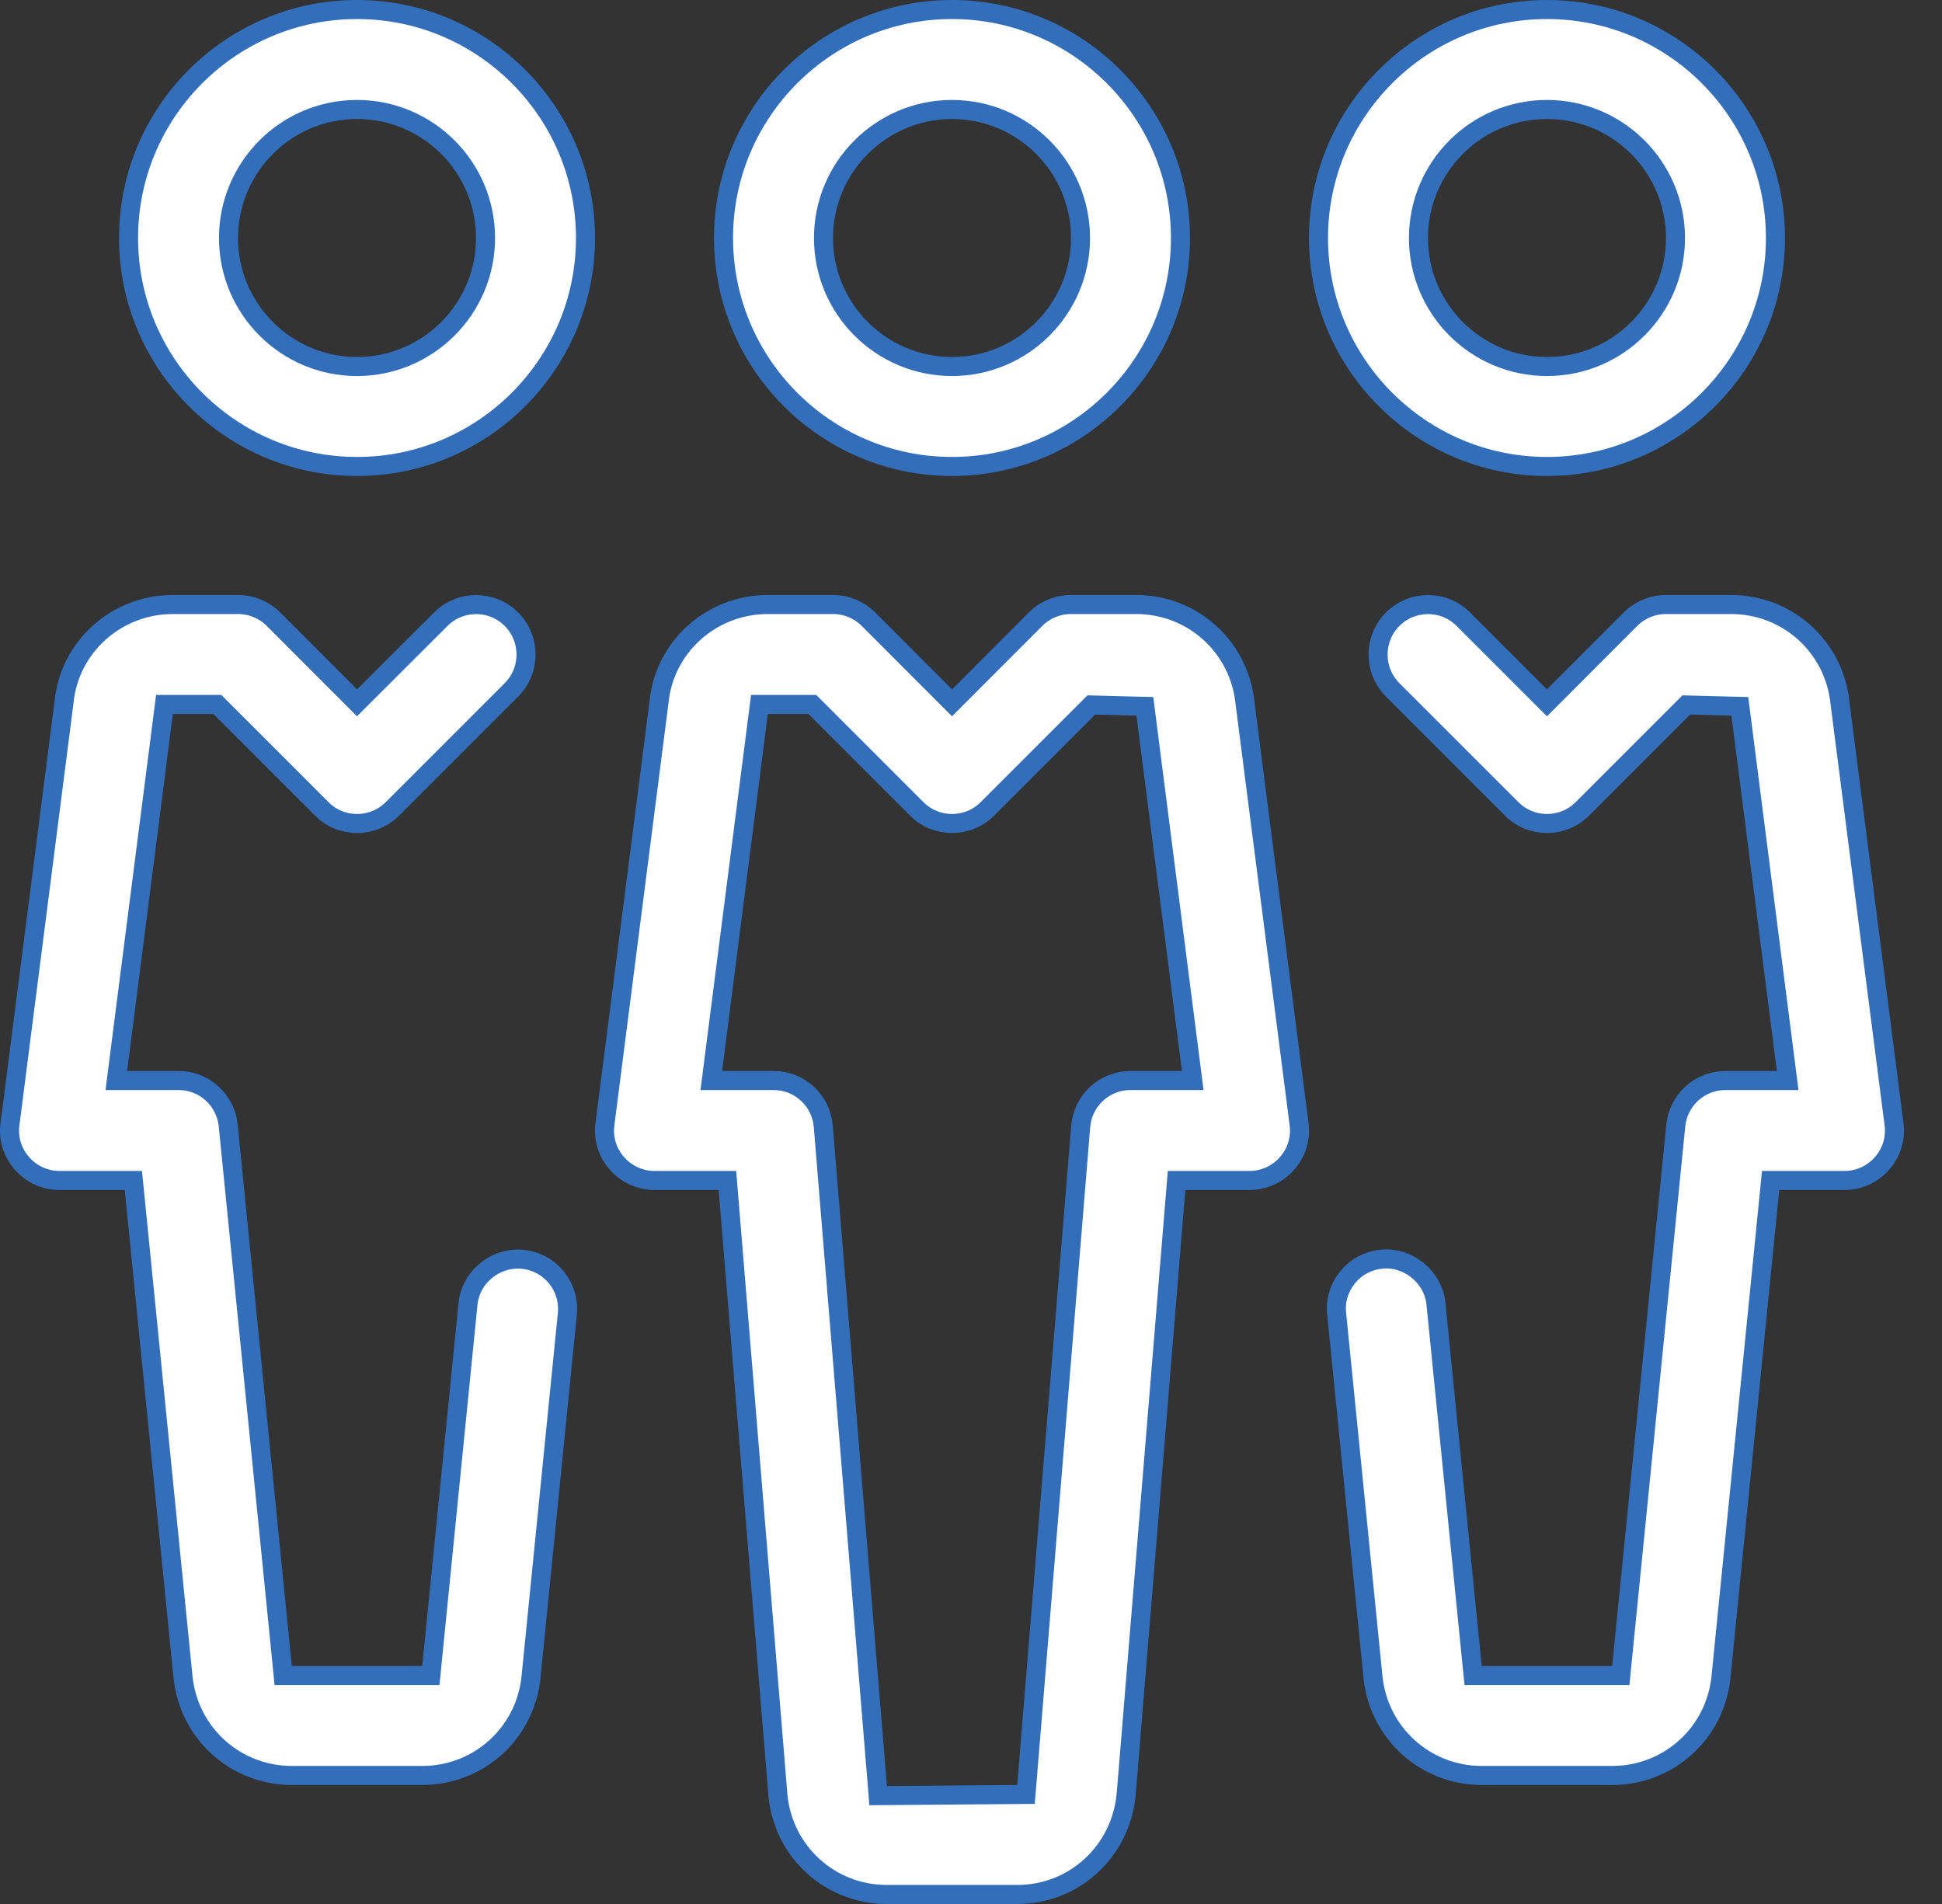
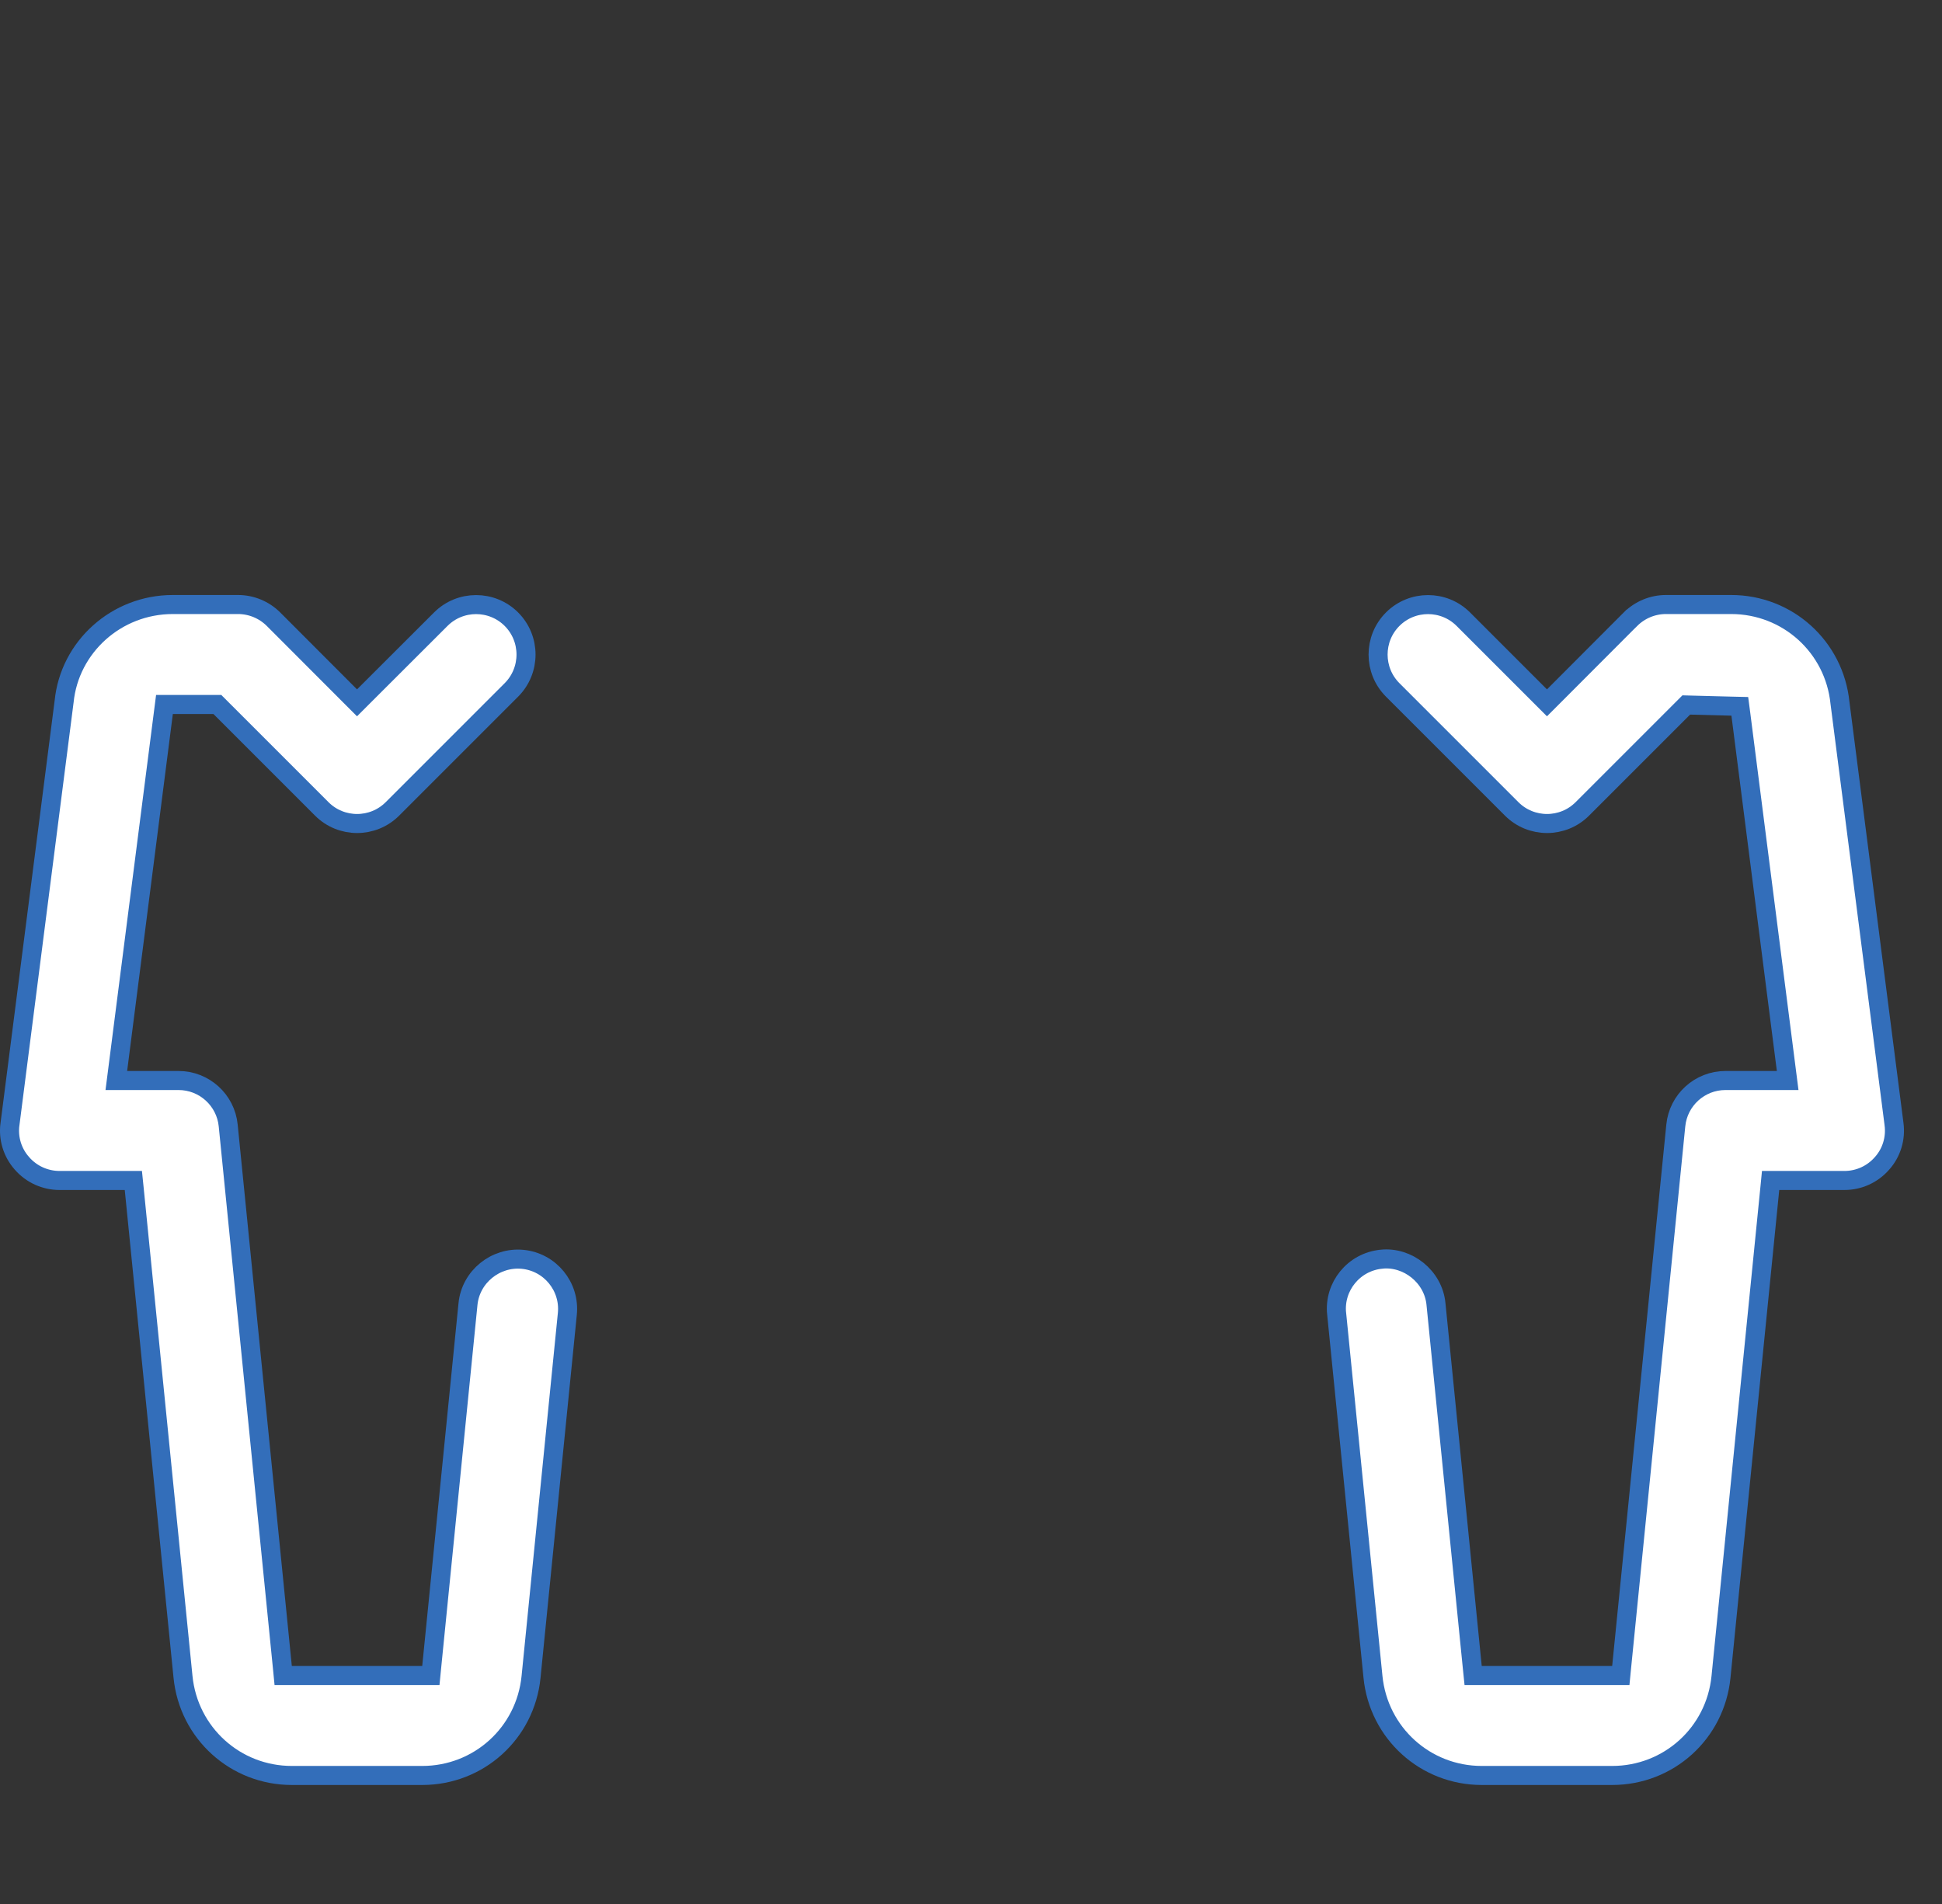
<svg xmlns="http://www.w3.org/2000/svg" width="51" height="50" viewBox="0 0 51 50" fill="none">
  <rect x="0" y="0" width="51" height="50" fill="#333333" stroke="none" />
-   <path d="M34.626 6.25C34.626 2.941 37.317 0.25 40.626 0.25C43.935 0.25 46.626 2.941 46.626 6.25C46.626 9.559 43.935 12.25 40.626 12.25C37.317 12.25 34.626 9.559 34.626 6.25ZM37.251 6.25C37.251 8.11 38.763 9.625 40.626 9.625C42.489 9.625 44.001 8.11 44.001 6.25C44.001 4.39 42.489 2.875 40.626 2.875C38.763 2.875 37.251 4.39 37.251 6.25Z" fill="white" stroke="#336EBA" stroke-width="0.5" />
  <path d="M49.74 29.519L49.74 29.52C49.79 29.896 49.675 30.272 49.424 30.552L49.422 30.554C49.173 30.838 48.816 31 48.438 31H46.726H46.499L46.477 31.225L45.196 44.038L45.196 44.038C45.049 45.513 43.822 46.625 42.338 46.625H38.913C37.433 46.625 36.203 45.513 36.056 44.032L36.056 44.031L35.103 34.503L35.102 34.502C35.027 33.782 35.556 33.138 36.275 33.068L36.277 33.067C36.969 32.994 37.641 33.524 37.711 34.243L37.711 34.244L38.664 43.775L38.687 44H38.913H42.338H42.565L42.587 43.775L44.009 29.556L44.009 29.556C44.075 28.887 44.639 28.375 45.313 28.375H46.663H46.947L46.911 28.093L45.718 18.762L45.69 18.549L45.476 18.544L44.392 18.516L44.284 18.513L44.208 18.589L41.555 21.242C41.044 21.754 40.211 21.754 39.699 21.242L36.574 18.117C36.063 17.605 36.063 16.773 36.574 16.261C37.086 15.749 37.919 15.749 38.43 16.261L40.449 18.28L40.626 18.457L40.803 18.28L42.82 16.259C42.821 16.259 42.821 16.259 42.821 16.259C43.068 16.014 43.402 15.875 43.751 15.875H45.463C46.944 15.875 48.174 16.987 48.321 18.462L48.321 18.462L48.322 18.469L49.74 29.519Z" fill="white" stroke="#336EBA" stroke-width="0.5" />
-   <path d="M3.376 6.25C3.376 2.941 6.067 0.25 9.376 0.25C12.685 0.25 15.376 2.941 15.376 6.25C15.376 9.559 12.685 12.25 9.376 12.25C6.067 12.25 3.376 9.559 3.376 6.25ZM6.001 6.25C6.001 8.11 7.513 9.625 9.376 9.625C11.239 9.625 12.751 8.11 12.751 6.25C12.751 4.39 11.239 2.875 9.376 2.875C7.513 2.875 6.001 4.39 6.001 6.25Z" fill="white" stroke="#336EBA" stroke-width="0.5" />
  <path d="M12.29 34.247L12.29 34.246C12.361 33.527 13.015 33.002 13.727 33.071C14.445 33.142 14.973 33.785 14.899 34.506L14.899 34.506L13.946 44.038L13.946 44.038C13.799 45.513 12.572 46.625 11.089 46.625H7.664C6.183 46.625 4.953 45.513 4.806 44.035L4.806 44.035L3.525 31.225L3.502 31H3.276H1.564C1.186 31 0.829 30.838 0.579 30.554L0.579 30.554L0.578 30.552C0.327 30.272 0.212 29.895 0.261 29.524L0.262 29.522L1.683 18.429L1.683 18.429L1.684 18.422C1.827 16.989 3.056 15.875 4.539 15.875H6.251C6.6 15.875 6.934 16.014 7.181 16.259C7.181 16.259 7.181 16.259 7.181 16.259L9.199 18.28L9.376 18.457L9.553 18.28L11.575 16.261L11.575 16.261C12.086 15.749 12.919 15.749 13.431 16.261C13.942 16.773 13.942 17.605 13.431 18.117L10.306 21.242C9.794 21.754 8.961 21.754 8.45 21.242L5.781 18.573L5.708 18.5H5.604H4.539H4.319L4.291 18.718L3.091 28.093L3.055 28.375H3.339H4.689C5.363 28.375 5.927 28.887 5.993 29.556L5.993 29.556L7.415 43.775L7.437 44H7.664H11.089H11.315L11.337 43.775L12.29 34.247Z" fill="white" stroke="#336EBA" stroke-width="0.5" />
-   <path d="M19.001 6.25C19.001 2.941 21.692 0.25 25.001 0.25C28.31 0.25 31.001 2.941 31.001 6.25C31.001 9.559 28.31 12.25 25.001 12.25C21.692 12.25 19.001 9.559 19.001 6.25ZM21.626 6.25C21.626 8.11 23.138 9.625 25.001 9.625C26.864 9.625 28.376 8.11 28.376 6.25C28.376 4.39 26.864 2.875 25.001 2.875C23.138 2.875 21.626 4.39 21.626 6.25Z" fill="white" stroke="#336EBA" stroke-width="0.5" />
-   <path d="M34.116 29.519L34.116 29.52C34.166 29.896 34.05 30.272 33.799 30.552L33.798 30.554C33.548 30.838 33.191 31 32.813 31H31.129H30.899L30.88 31.23L29.574 47.137C29.423 48.641 28.195 49.75 26.713 49.75H23.289C21.808 49.75 20.579 48.639 20.431 47.162L19.122 31.23L19.103 31H18.873H17.189C16.811 31 16.454 30.838 16.204 30.554L16.204 30.554L16.203 30.552C15.952 30.272 15.837 29.895 15.886 29.524L15.886 29.522L17.308 18.429L17.308 18.429L17.309 18.422C17.452 16.989 18.68 15.875 20.164 15.875H21.876C22.225 15.875 22.558 16.014 22.806 16.259C22.806 16.259 22.806 16.259 22.806 16.259L24.824 18.28L25.001 18.457L25.178 18.28L27.196 16.259C27.196 16.259 27.196 16.259 27.196 16.259C27.444 16.014 27.777 15.875 28.126 15.875H29.838C31.32 15.875 32.549 16.987 32.696 18.462L32.696 18.462L32.697 18.469L34.116 29.519ZM28.381 29.58L28.381 29.58C28.437 28.9 29.003 28.375 29.689 28.375H31.038H31.323L31.287 28.093L30.093 18.762L30.066 18.549L29.851 18.544L28.767 18.516L28.66 18.513L28.584 18.589L25.93 21.242C25.419 21.754 24.586 21.754 24.075 21.242L21.406 18.573L21.333 18.5H21.229H20.164H19.944L19.916 18.718L18.716 28.093L18.68 28.375H18.963H20.314C20.999 28.375 21.566 28.9 21.621 29.58L21.621 29.58L23.043 46.924L23.061 47.155L23.294 47.153L26.716 47.125L26.944 47.123L26.963 46.895L28.381 29.58Z" fill="white" stroke="#336EBA" stroke-width="0.5" />
</svg>